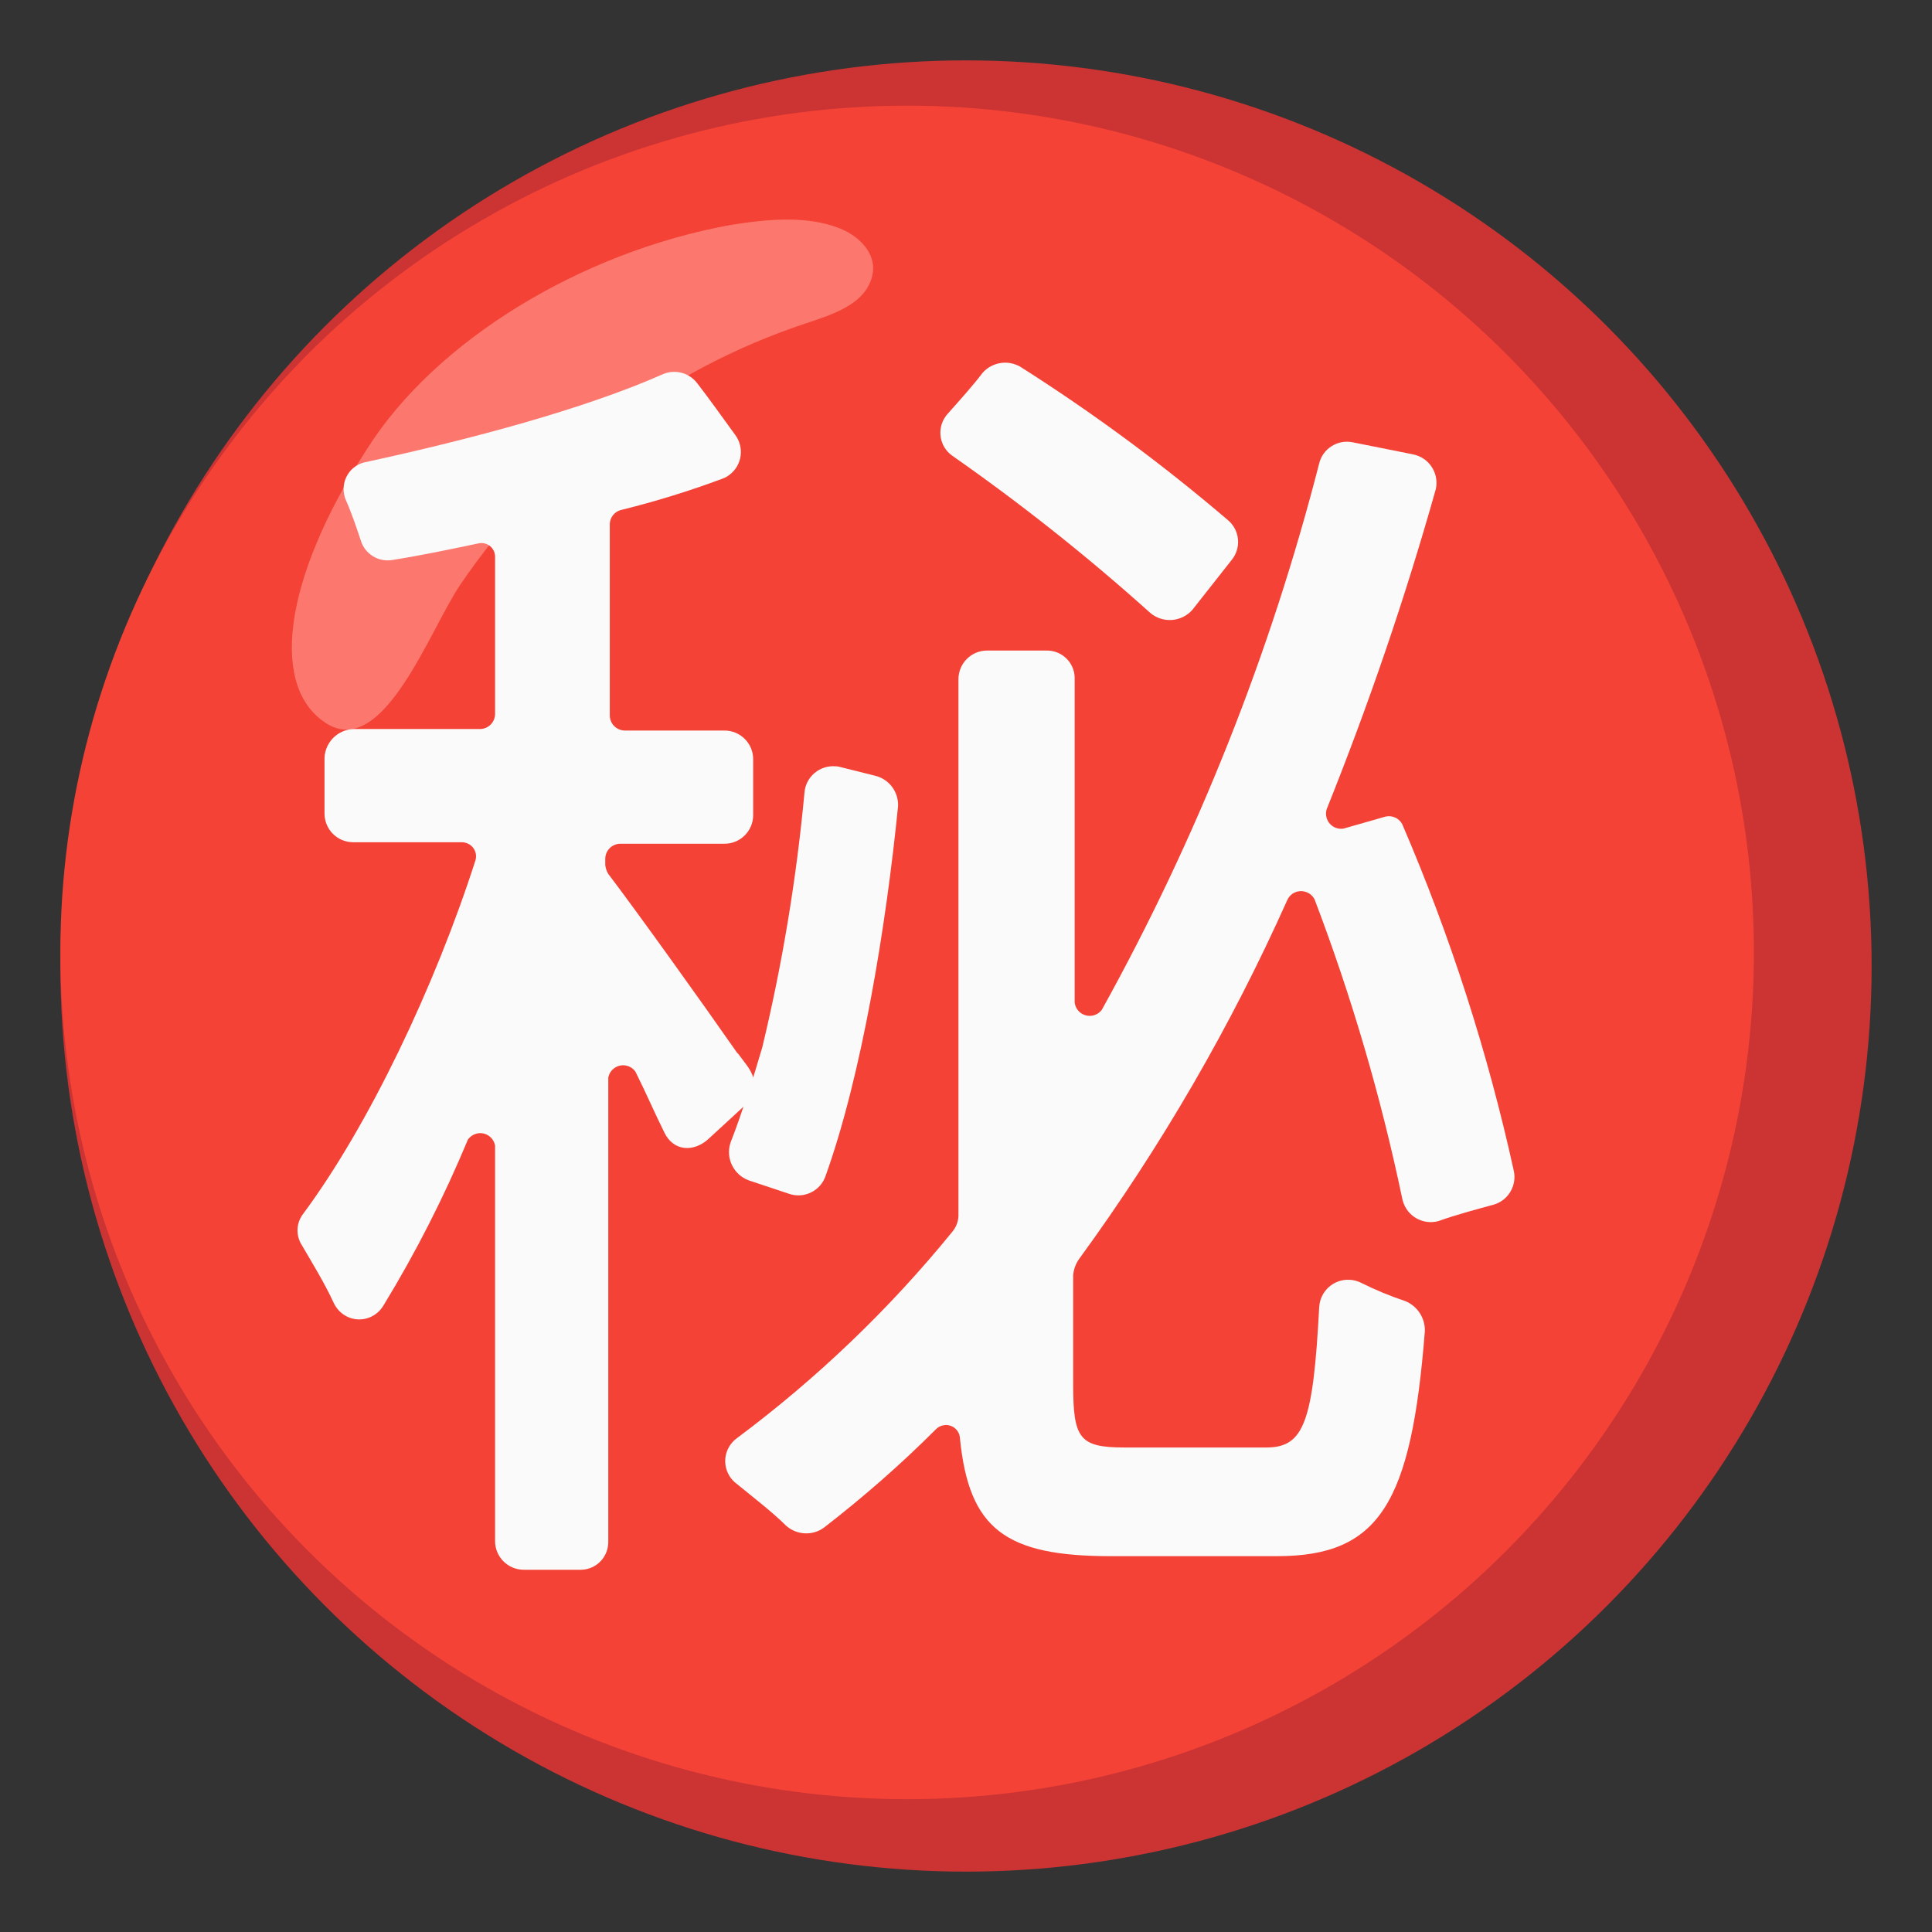
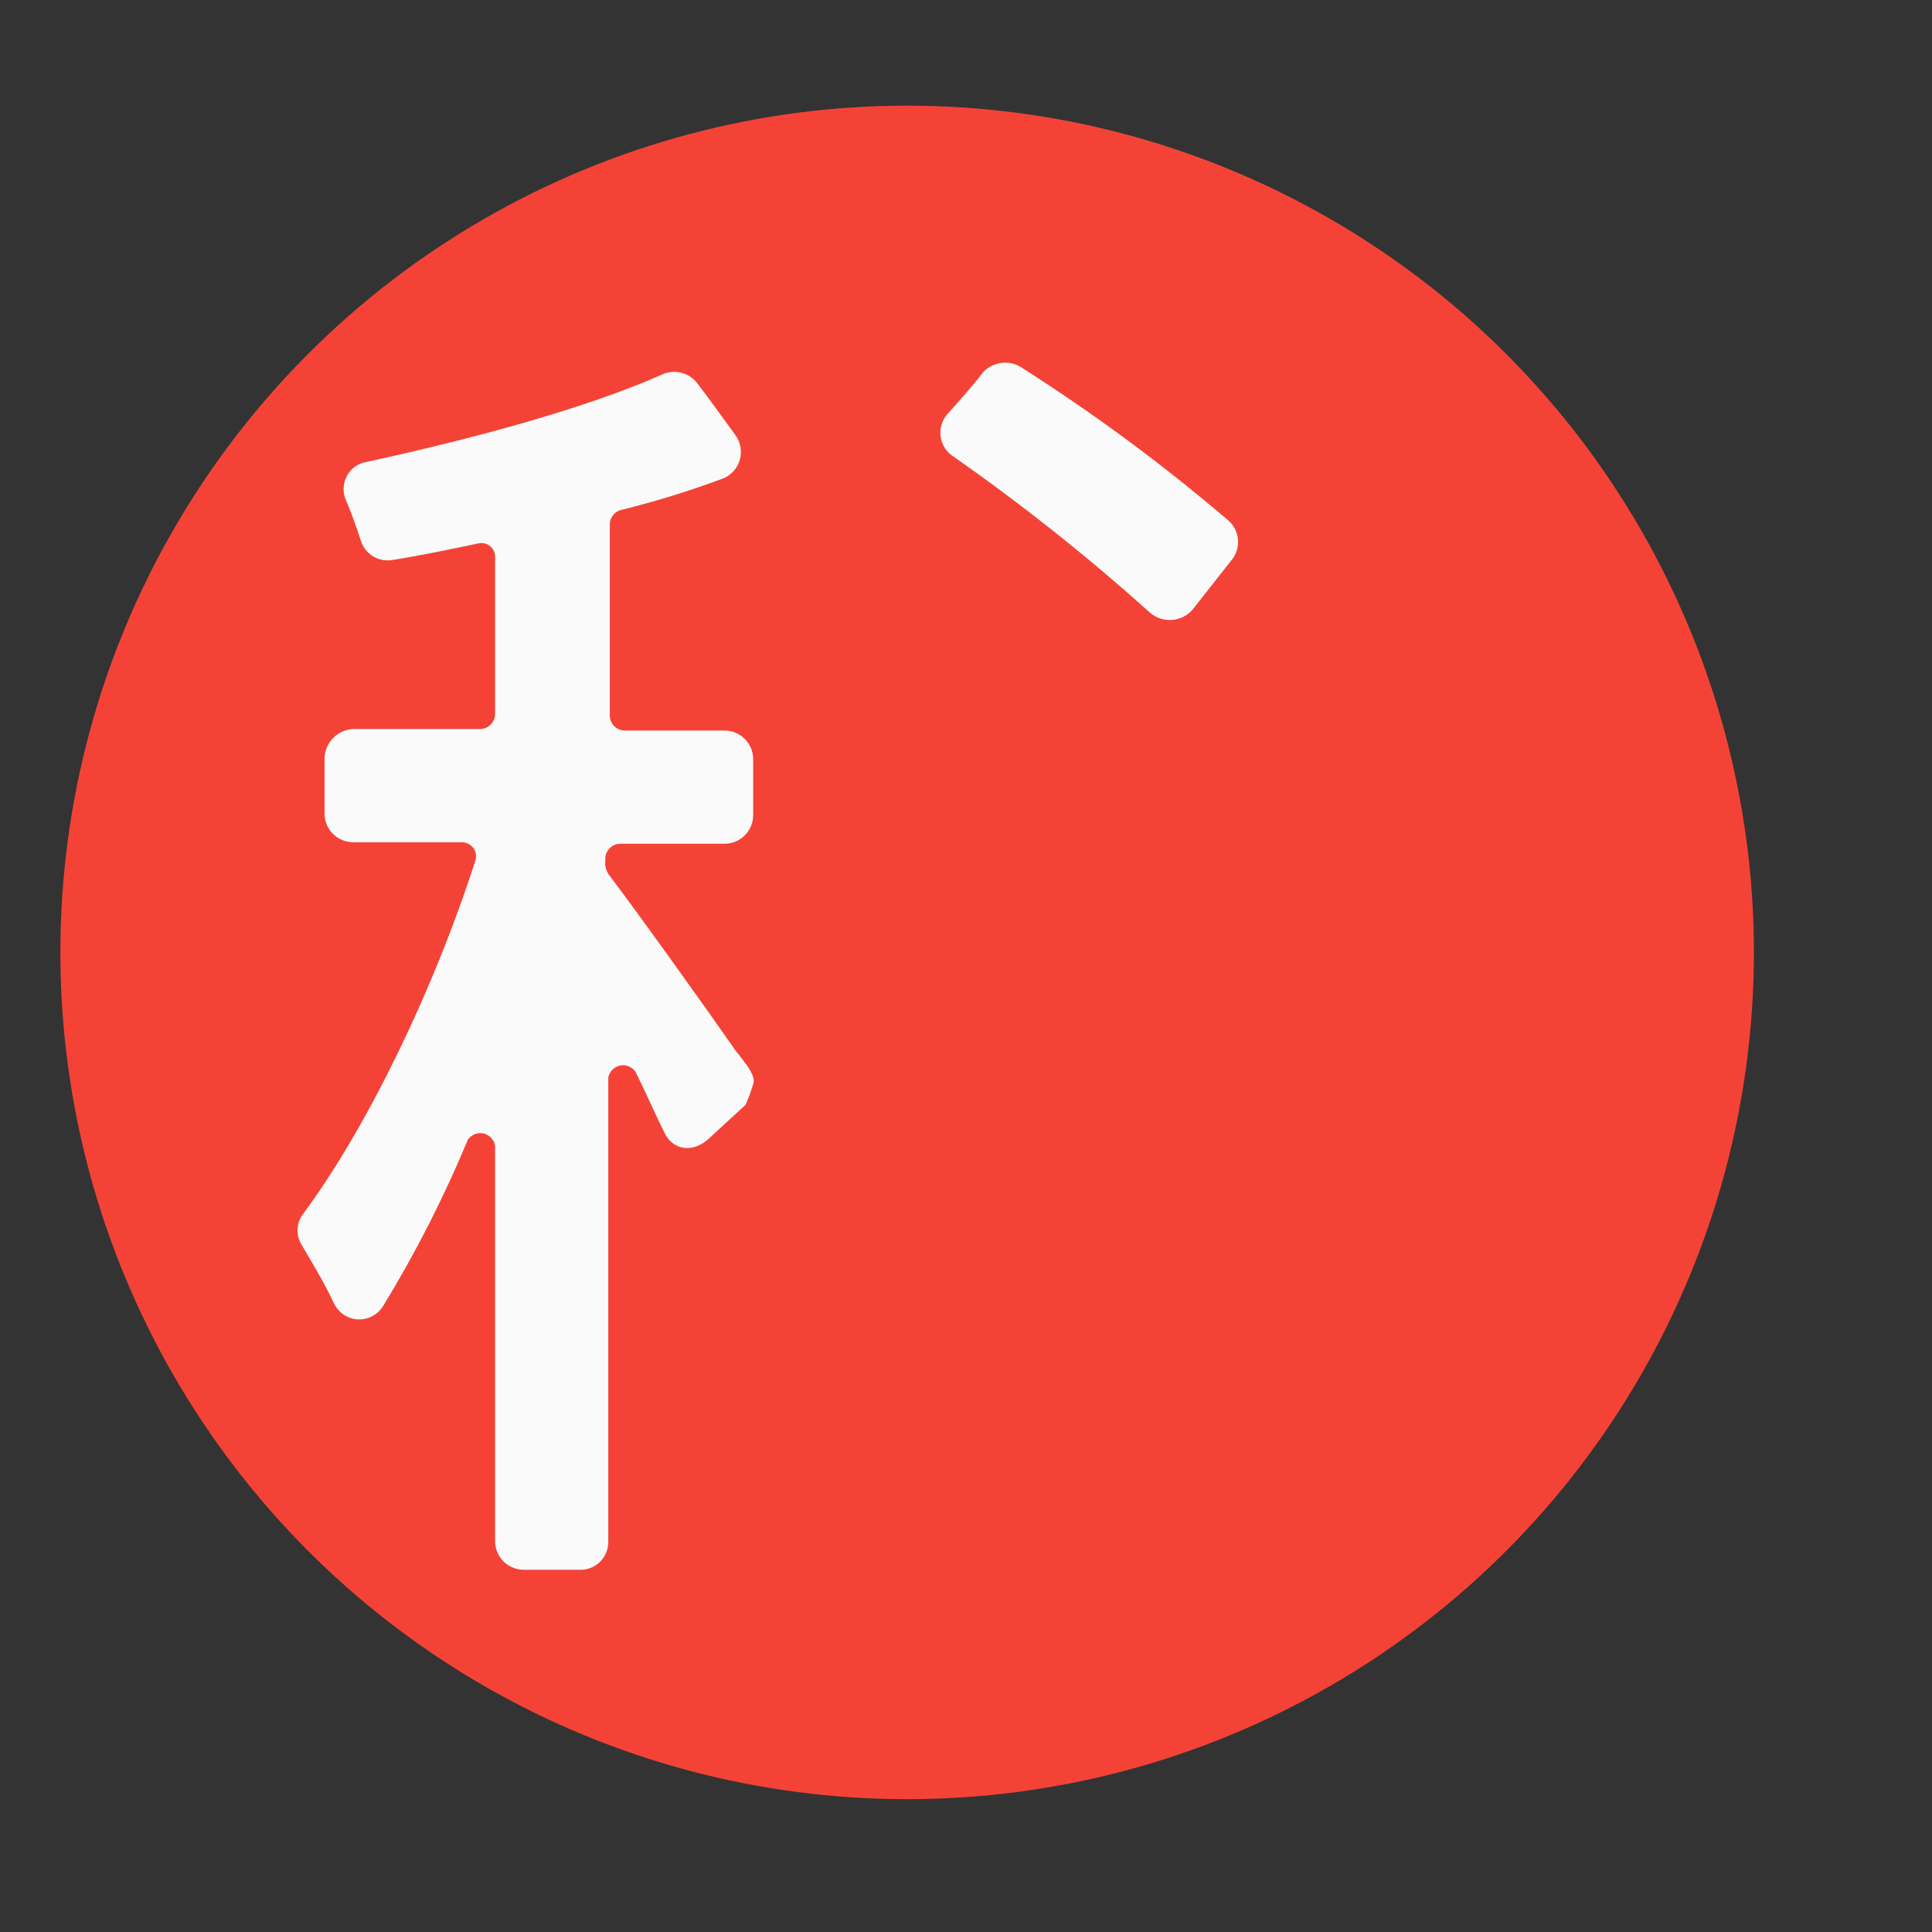
<svg xmlns="http://www.w3.org/2000/svg" version="1.1" id="Layer_1" x="0px" y="0px" viewBox="0 0 128 128" style="enable-background:new 0 0 128 128;" xml:space="preserve">
  <rect x="0" y="0" width="128" height="128" fill="#333333" stroke="none" />
  <g>
-     <circle style="fill:#CC3333;" cx="64" cy="64" r="60" />
    <circle style="fill:#F44336;" cx="60.1" cy="63.1" r="56.1" />
  </g>
  <g>
-     <path style="opacity:0.65;fill:#FF8A80;enable-background:new    ;" d="M24.35,29.7c4.5-7.1,14.1-13,24.1-14.8   c2.5-0.4,5-0.6,7.1,0.2c1.6,0.6,2.9,2.1,2,3.8c-0.7,1.4-2.6,2-4.1,2.5c-9.38,3.1-17.47,9.21-23,17.4c-2,3-5,11.3-8.7,9.2   C17.85,45.7,18.65,38.5,24.35,29.7z" />
-     <path style="opacity:0.3;fill:#FF8A80;enable-background:new    ;" d="M24.35,29.7c4.5-7.1,14.1-13,24.1-14.8   c2.5-0.4,5-0.6,7.1,0.2c1.6,0.6,2.9,2.1,2,3.8c-0.7,1.4-2.6,2-4.1,2.5c-9.38,3.1-17.47,9.21-23,17.4c-2,3-5,11.3-8.7,9.2   C17.85,45.7,18.65,38.5,24.35,29.7z" />
-   </g>
+     </g>
  <g>
    <path style="fill:#FAFAFA;" d="M63.1,30.2c4.58,3.2,8.95,6.67,13.1,10.4c0.83,0.71,2.08,0.62,2.8-0.2l2.6-3.3   c0.64-0.78,0.55-1.93-0.2-2.6c-4.35-3.72-8.96-7.13-13.8-10.2c-0.82-0.48-1.87-0.31-2.5,0.4c-0.6,0.8-1.5,1.8-2.3,2.7   c-0.06,0.06-0.11,0.13-0.16,0.2C62.05,28.44,62.25,29.61,63.1,30.2z" />
-     <path style="fill:#FAFAFA;" d="M49.55,72.4c-0.35,1.13-0.74,2.25-1.15,3.3c-0.34,1.02,0.19,2.12,1.2,2.5l2.7,0.9   c0.99,0.33,2.07-0.21,2.4-1.2c2.4-6.7,4-16.5,4.8-24.5c0.03-0.94-0.59-1.77-1.5-2l-2.4-0.6c-0.08-0.02-0.15-0.03-0.23-0.03   c-1.05-0.09-1.98,0.68-2.07,1.73c-0.53,5.69-1.46,11.34-2.8,16.9c0,0-0.21,0.69-0.42,1.4C49.91,71.39,49.64,72.16,49.55,72.4z" />
-     <path style="fill:#FAFAFA;" d="M100.3,77.6c-1.73-7.88-4.21-15.59-7.4-23c-0.21-0.39-0.66-0.6-1.1-0.5L89,54.9   c-0.15,0.02-0.31,0.01-0.46-0.04c-0.52-0.17-0.81-0.74-0.64-1.26c2.77-6.9,5.18-13.94,7.2-21.1c0.01-0.05,0.03-0.11,0.04-0.16   c0.19-1.04-0.49-2.04-1.54-2.24l-4-0.8c-0.99-0.19-1.96,0.42-2.2,1.4C84.16,43.33,79.32,55.5,73,66.9   c-0.17,0.23-0.43,0.37-0.71,0.4c-0.55,0.05-1.04-0.35-1.09-0.9V45c0-0.04,0-0.08,0-0.12c-0.03-1.02-0.88-1.81-1.9-1.78h-3.9   c-1.05,0-1.9,0.85-1.9,1.9v35.4c0.02,0.44-0.12,0.86-0.4,1.2c-4.18,5.14-8.99,9.74-14.3,13.7c-0.15,0.11-0.27,0.24-0.38,0.38   c-0.62,0.83-0.45,2,0.38,2.62c1.1,0.9,2.4,1.9,3.3,2.8c0.71,0.61,1.75,0.66,2.5,0.1c2.6-2.01,5.08-4.18,7.4-6.5   c0.16-0.17,0.39-0.27,0.63-0.29c0.51-0.02,0.95,0.37,0.97,0.89c0.6,6,3,7.8,10,7.8h11c6.8,0,8.9-3.5,9.8-14.9   c0.03-0.87-0.49-1.67-1.3-2c-0.99-0.33-1.96-0.73-2.9-1.2c-0.24-0.12-0.51-0.2-0.78-0.21c-1.06-0.06-1.96,0.75-2.02,1.81   c-0.4,7.6-1,9.3-3.5,9.3l-9.4,0c-3,0-3.4-0.6-3.4-4.2v-7.2c0.03-0.4,0.17-0.78,0.4-1.1c5.42-7.43,10.05-15.41,13.8-23.8   c0.1-0.2,0.26-0.37,0.46-0.46c0.5-0.24,1.1-0.03,1.34,0.46c2.45,6.44,4.39,13.06,5.8,19.8c0.01,0.05,0.02,0.11,0.04,0.16   c0.28,1.02,1.34,1.62,2.36,1.34c1.1-0.4,2.6-0.8,3.7-1.1C99.93,79.51,100.49,78.56,100.3,77.6z" />
    <path style="fill:#FAFAFA;" d="M49.93,71.7c0.08-0.39-0.42-1.08-0.42-1.08l-0.6-0.8c-0.04-0.04-0.08-0.07-0.11-0.12   c-2.3-3.3-6.6-9.3-8.5-11.8c-0.11-0.18-0.18-0.39-0.2-0.6v-0.4c0-0.55,0.45-1,1-1H48c1.05,0,1.9-0.85,1.9-1.9v-3.7   c0-1.05-0.85-1.9-1.9-1.9h-6.6c-0.55,0-1-0.45-1-1V34.7c0.02-0.42,0.3-0.78,0.7-0.9c2.31-0.57,4.58-1.27,6.8-2.1   c0.16-0.06,0.31-0.15,0.44-0.25c0.83-0.63,0.99-1.82,0.36-2.65c-0.8-1.1-1.8-2.5-2.5-3.4c-0.53-0.71-1.49-0.96-2.3-0.6   c-5.2,2.3-12.7,4.3-19.6,5.8c-0.14,0.02-0.27,0.06-0.4,0.11c-0.94,0.38-1.38,1.45-1,2.39c0.4,0.9,0.7,1.8,1,2.7   c0.27,0.9,1.17,1.46,2.1,1.3c1.9-0.3,3.8-0.7,5.7-1.1c0.07-0.02,0.15-0.02,0.22-0.02c0.5,0.01,0.89,0.43,0.88,0.92v10.4   c0,0.55-0.45,1-1,1h-8.4c-1.03,0.05-1.85,0.87-1.9,1.9v3.7c0,1.05,0.85,1.9,1.9,1.9h7.2c0.09,0,0.17,0.01,0.26,0.04   c0.5,0.14,0.79,0.66,0.64,1.16c-2.7,8.4-7.1,17.6-11.4,23.4c-0.48,0.61-0.52,1.45-0.1,2.1c0.7,1.2,1.5,2.5,2.1,3.8   c0.16,0.35,0.42,0.65,0.75,0.85c0.88,0.53,2.02,0.24,2.55-0.65c2.15-3.52,4.02-7.2,5.6-11c0.15-0.21,0.38-0.36,0.64-0.41   c0.54-0.1,1.06,0.26,1.16,0.81v26.2c0,1.05,0.85,1.9,1.9,1.9h3.7c0.04,0,0.08,0,0.12,0c1.02-0.03,1.81-0.88,1.78-1.9V71.4   c0.05-0.26,0.19-0.49,0.41-0.64c0.45-0.32,1.07-0.21,1.39,0.24c0.7,1.4,1.3,2.8,1.9,4c0.6,1.3,2,1.37,3,0.4l2.38-2.19   C49.51,73.01,49.87,71.99,49.93,71.7z" />
  </g>
</svg>